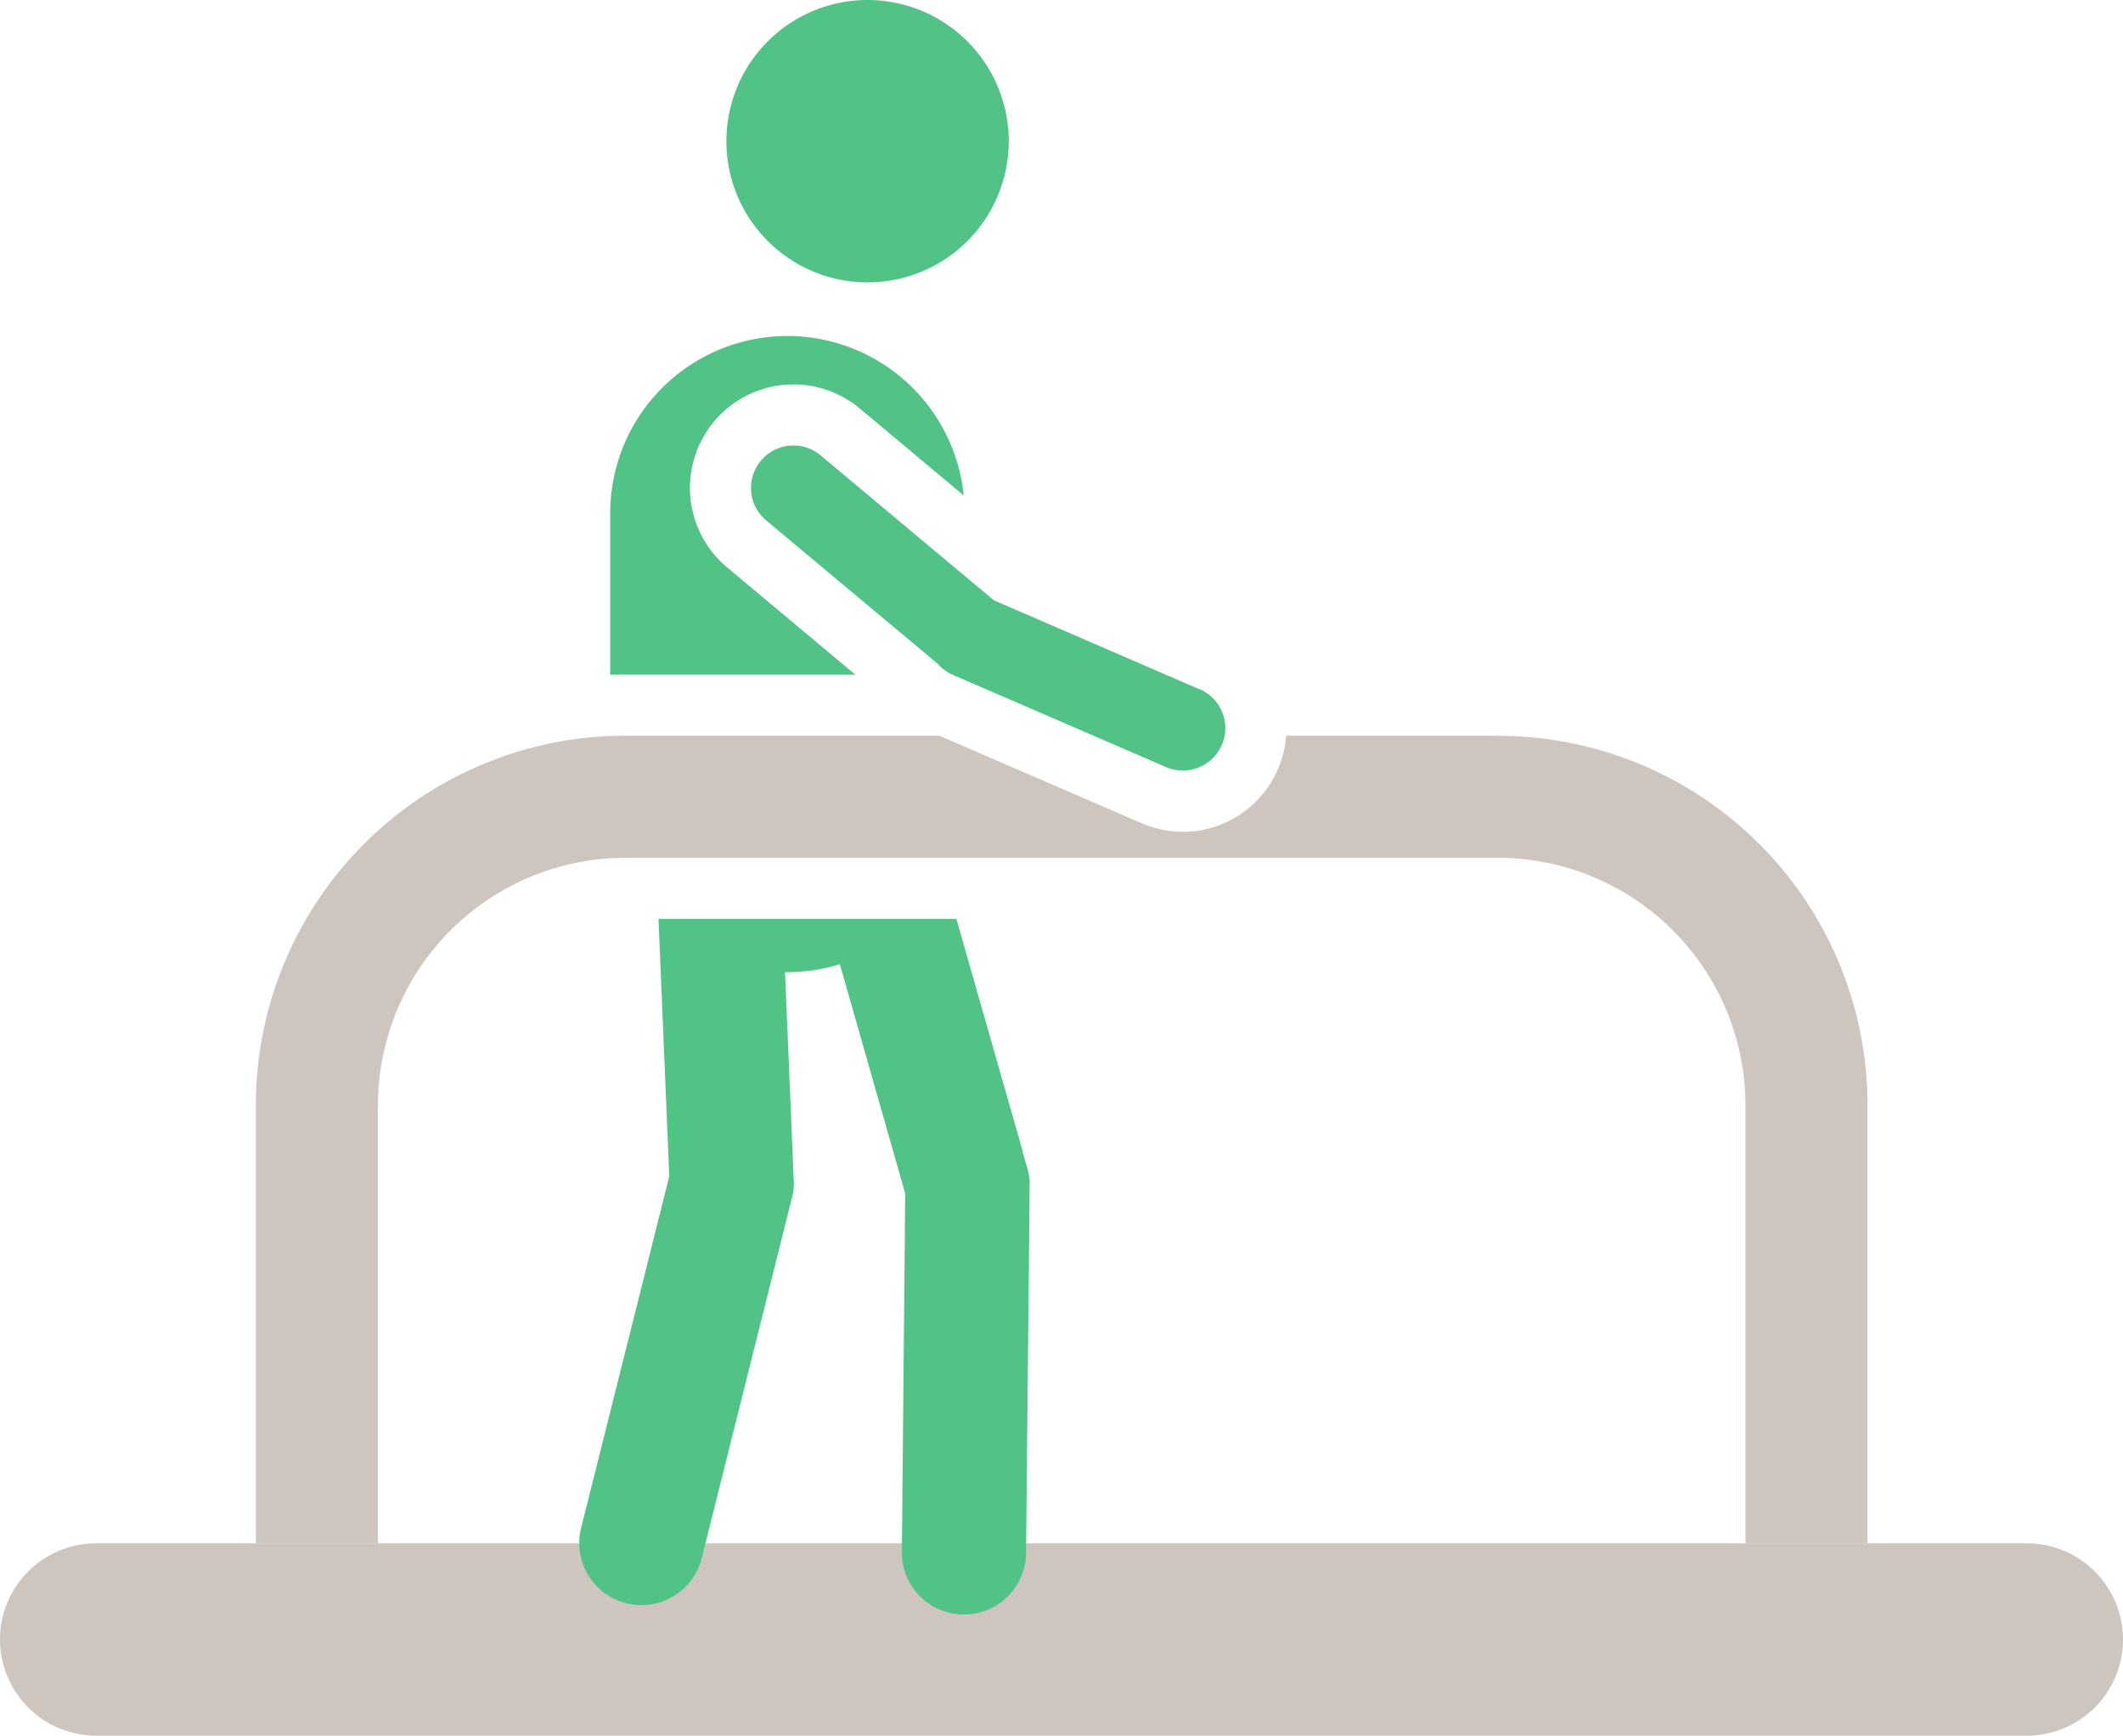
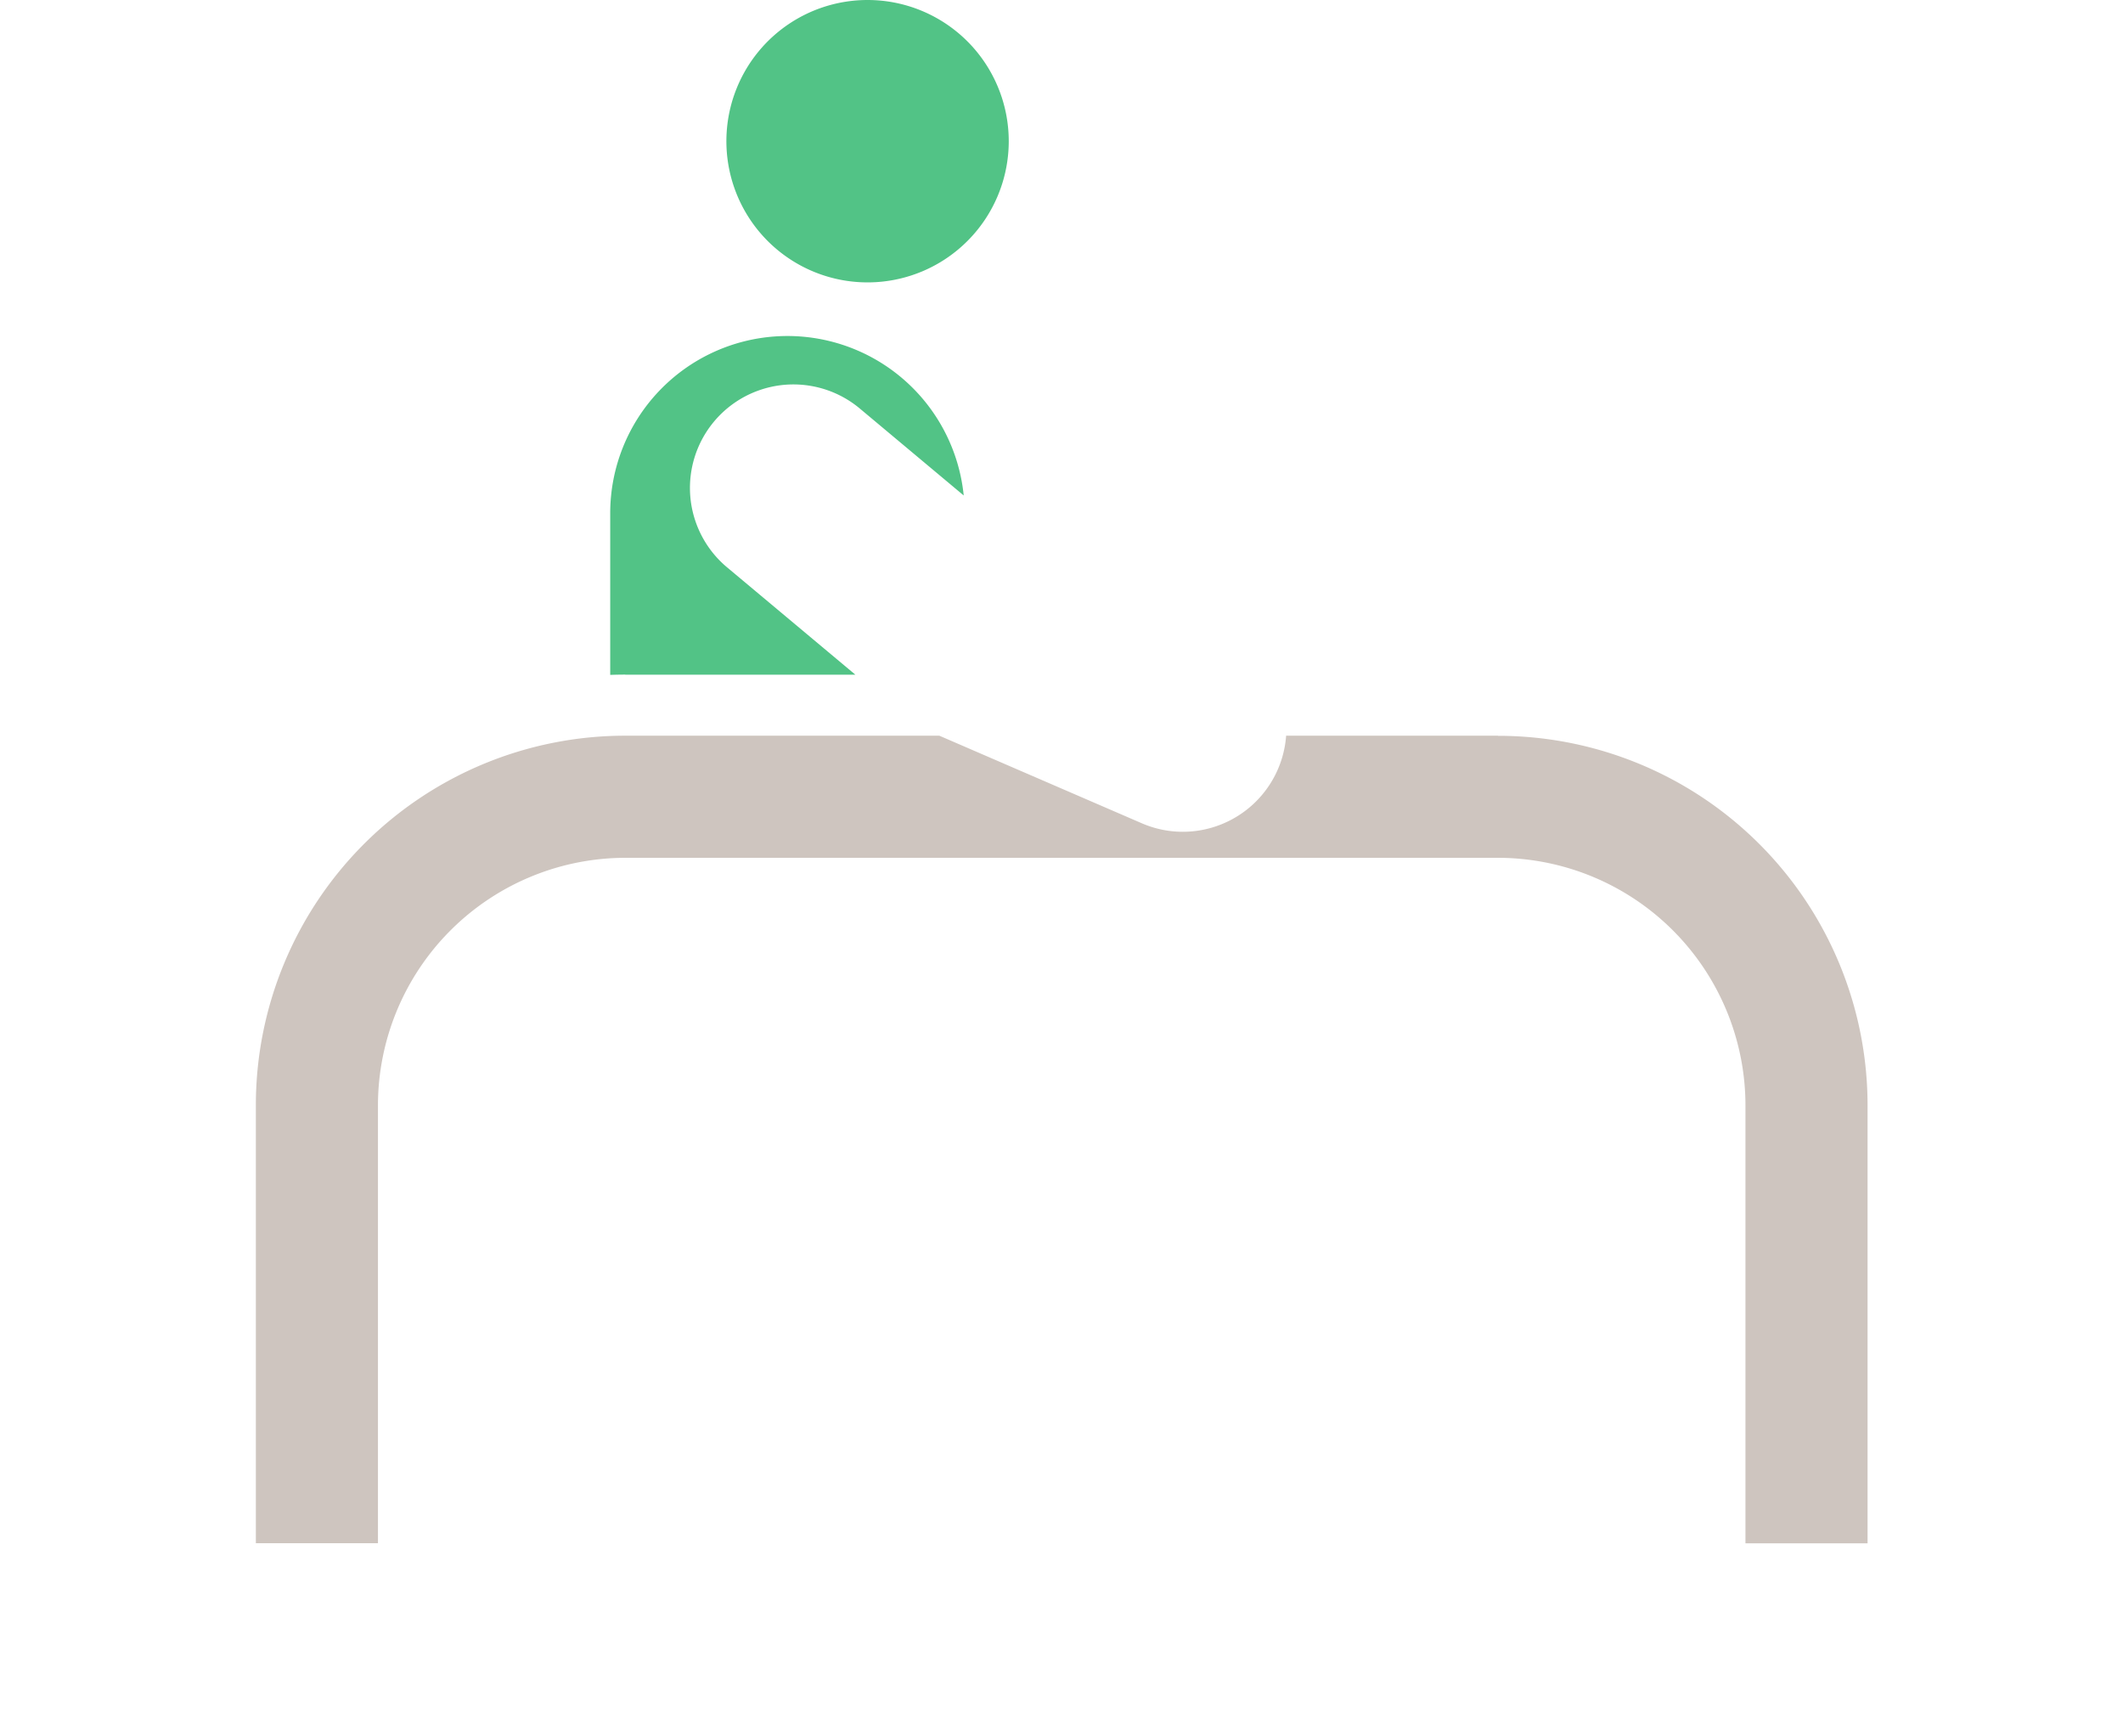
<svg xmlns="http://www.w3.org/2000/svg" width="66.663" height="54.492" viewBox="0 0 66.663 54.492">
  <g id="NewGroupe0" transform="translate(-100 -107.303)">
    <g id="NewGroup2-19" transform="translate(100 107.303)">
      <g id="グループ_3761" data-name="グループ 3761">
-         <path id="パス_2308" data-name="パス 2308" d="M163.644,171.489H103.019A3.019,3.019,0,0,1,100,168.47h0a3.019,3.019,0,0,1,3.019-3.018h60.625a3.019,3.019,0,0,1,3.019,3.018h0a3.019,3.019,0,0,1-3.019,3.019Z" transform="translate(-100 -116.997)" fill="#cec5bf" />
        <path id="パス_2309" data-name="パス 2309" d="M136.238,111.735a4.433,4.433,0,1,1-4.433-4.432,4.433,4.433,0,0,1,4.433,4.432Z" transform="translate(-104.563 -107.303)" fill="#52c386" />
-         <path id="パス_2310" data-name="パス 2310" d="M142.389,131.744l-6.462-2.795-5.44-4.551a1.332,1.332,0,1,0-1.71,2.043l5.385,4.5a1.325,1.325,0,0,0,.432.327l.013.006.028.014.012.005c.036.017.073.034.111.048l6.574,2.843a1.332,1.332,0,1,0,1.057-2.446Z" transform="translate(-104.718 -110.101)" fill="#52c386" />
-         <path id="パス_2311" data-name="パス 2311" d="M135.75,149.2l-2.077-7.276h-9.354l.338,8.082L121.9,161a1.953,1.953,0,1,0,3.788.949l2.483-9.916.377-1.507h0c.008-.086.016-.171.024-.257l-.03-.712-.25-5.961.069,0a5.551,5.551,0,0,0,1.652-.25l2.053,7.2-.106,11.332a1.952,1.952,0,0,0,3.9.037l.1-10.224.014-1.552v0c-.012-.085-.024-.17-.037-.256l-.194-.683Z" transform="translate(-103.642 -113.074)" fill="#52c386" />
        <path id="パス_2312" data-name="パス 2312" d="M148.636,135.022h-6.645a3.255,3.255,0,0,1-3.242,3.017h0a3.239,3.239,0,0,1-1.289-.267l-6.358-2.75h-9.862a11.6,11.6,0,0,0-11.6,11.6v13.753h3.834V146.626a7.779,7.779,0,0,1,7.77-7.77h27.4a7.779,7.779,0,0,1,7.77,7.77v13.753h3.834V146.626a11.6,11.6,0,0,0-11.6-11.6Z" transform="translate(-101.606 -111.924)" fill="#cec5bf" />
        <path id="パス_2313" data-name="パス 2313" d="M123.466,130.593h7.225l-4.029-3.371a3.249,3.249,0,0,1,4.17-4.984l3.262,2.729a5.564,5.564,0,0,0-11.1.547V130.6c.157-.006.314-.009.472-.009Z" transform="translate(-103.833 -109.411)" fill="#52c386" />
      </g>
    </g>
  </g>
</svg>